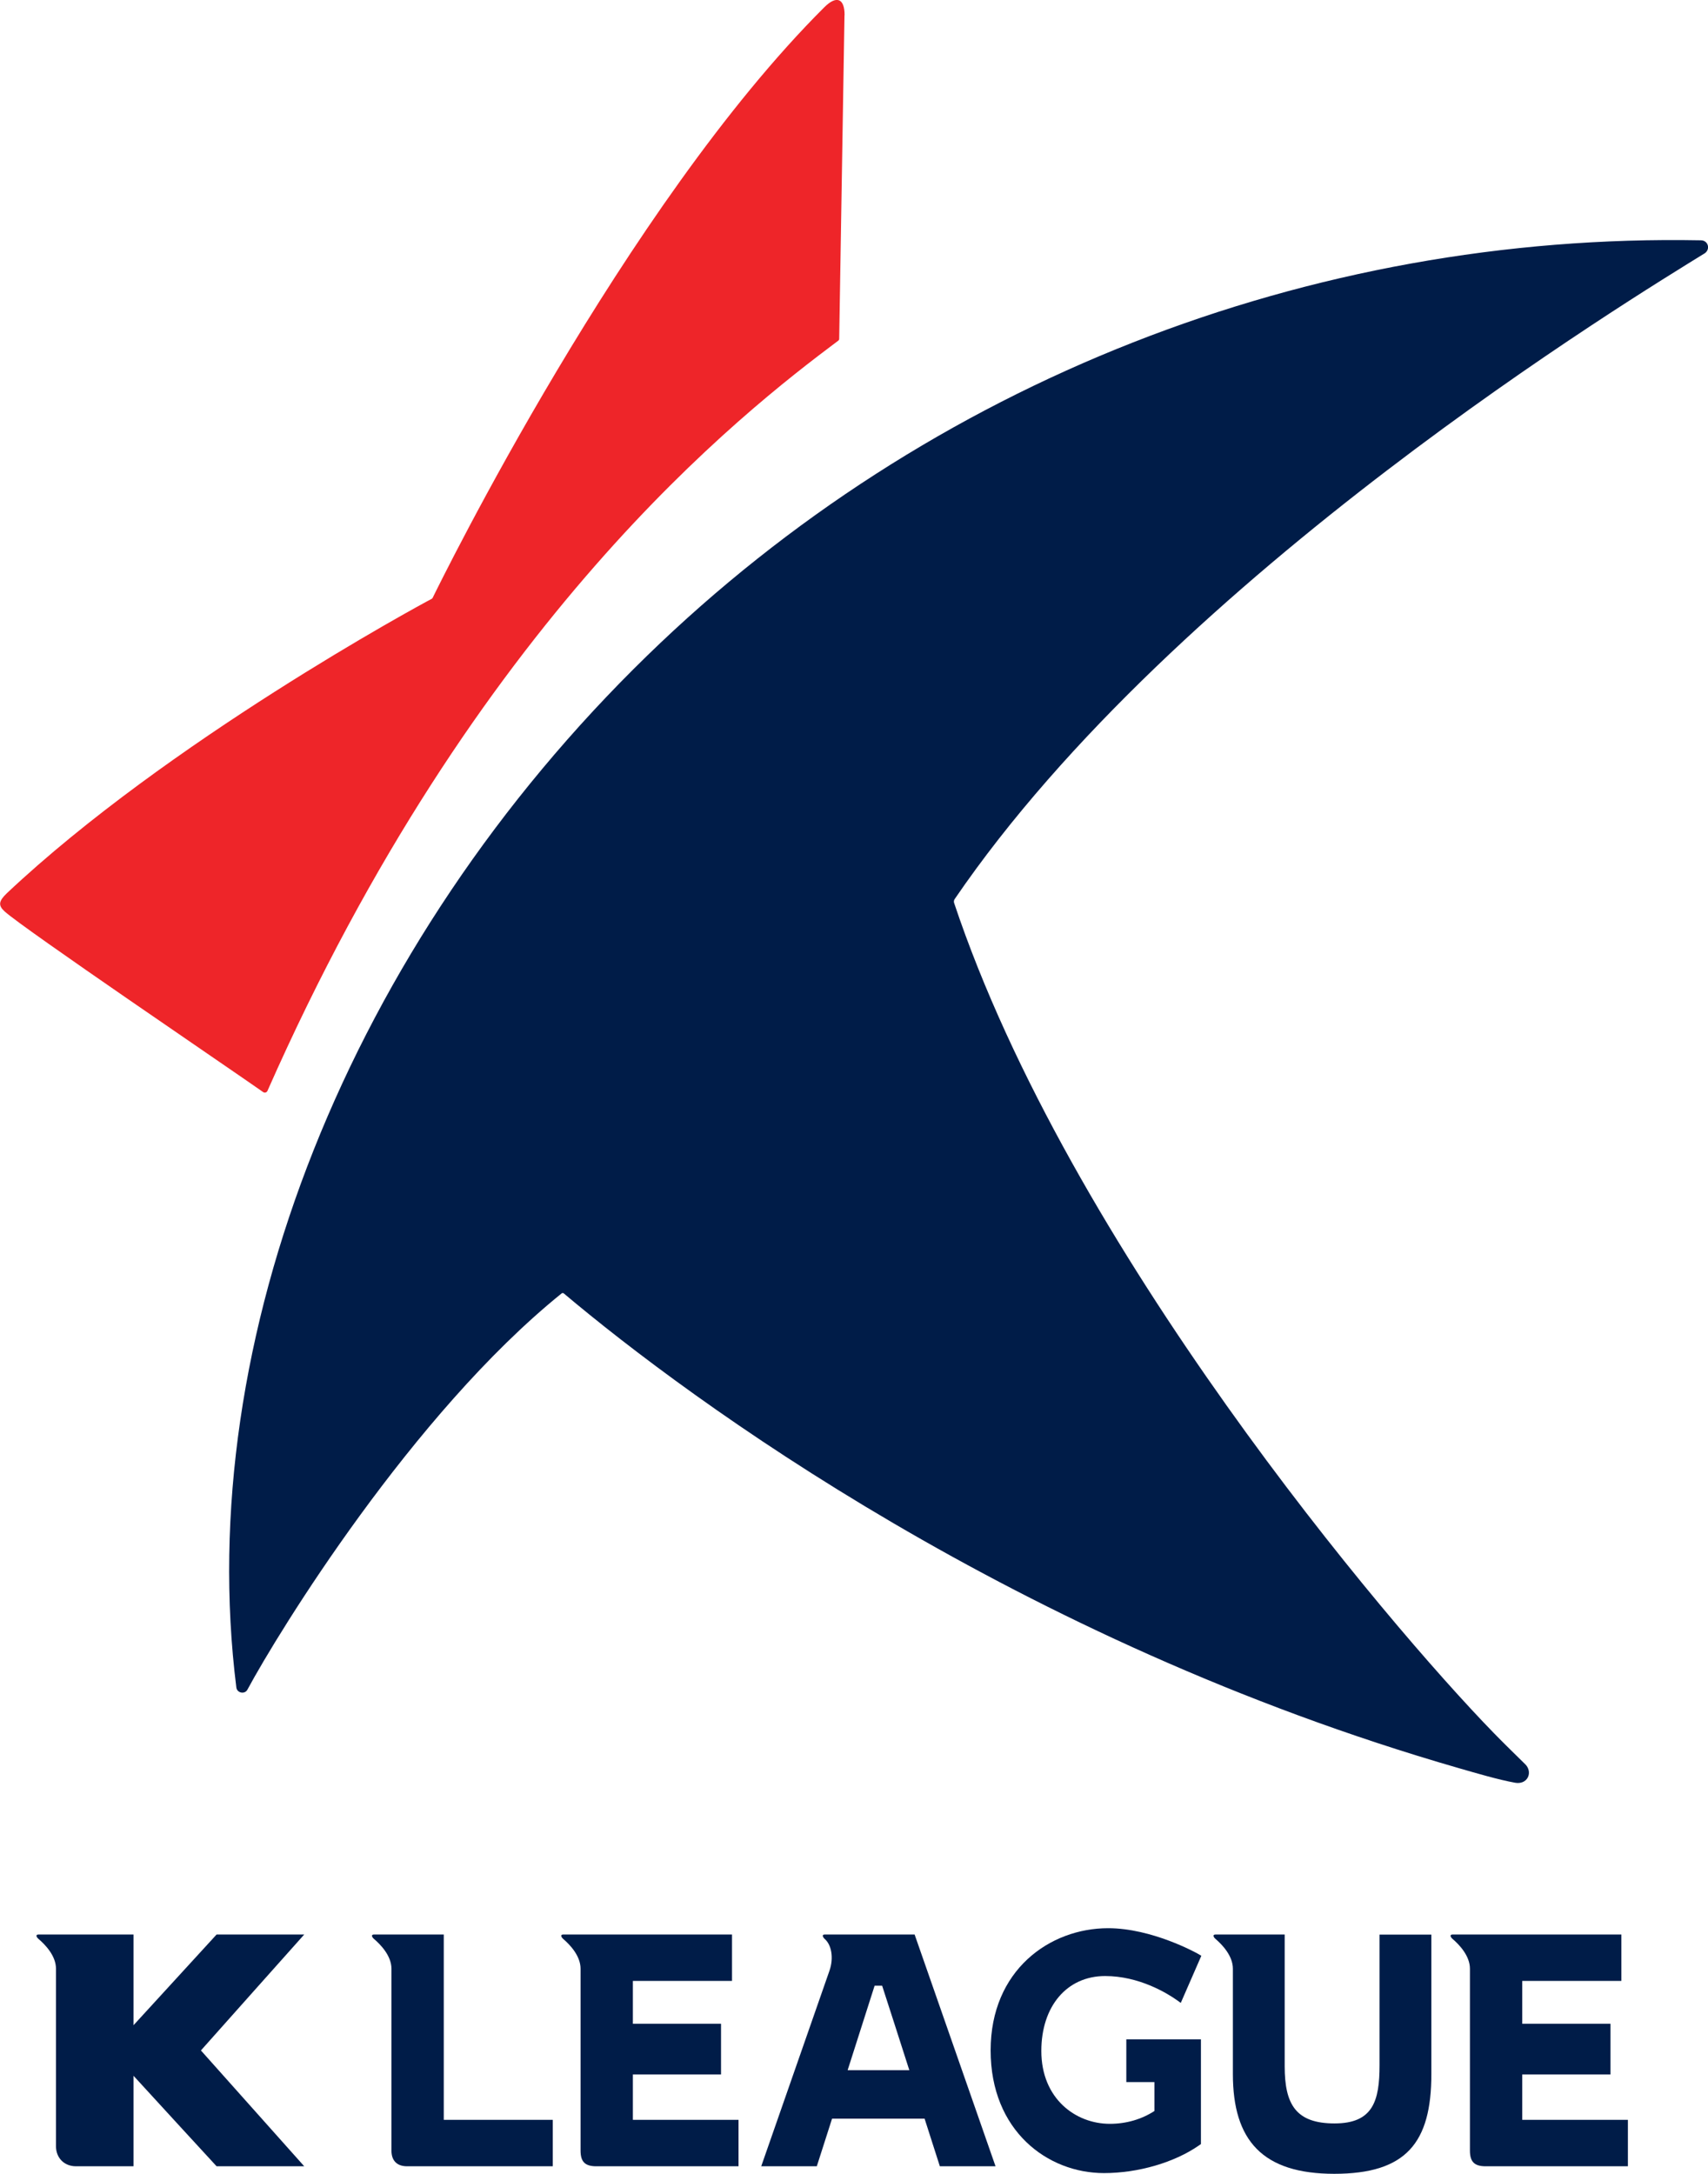
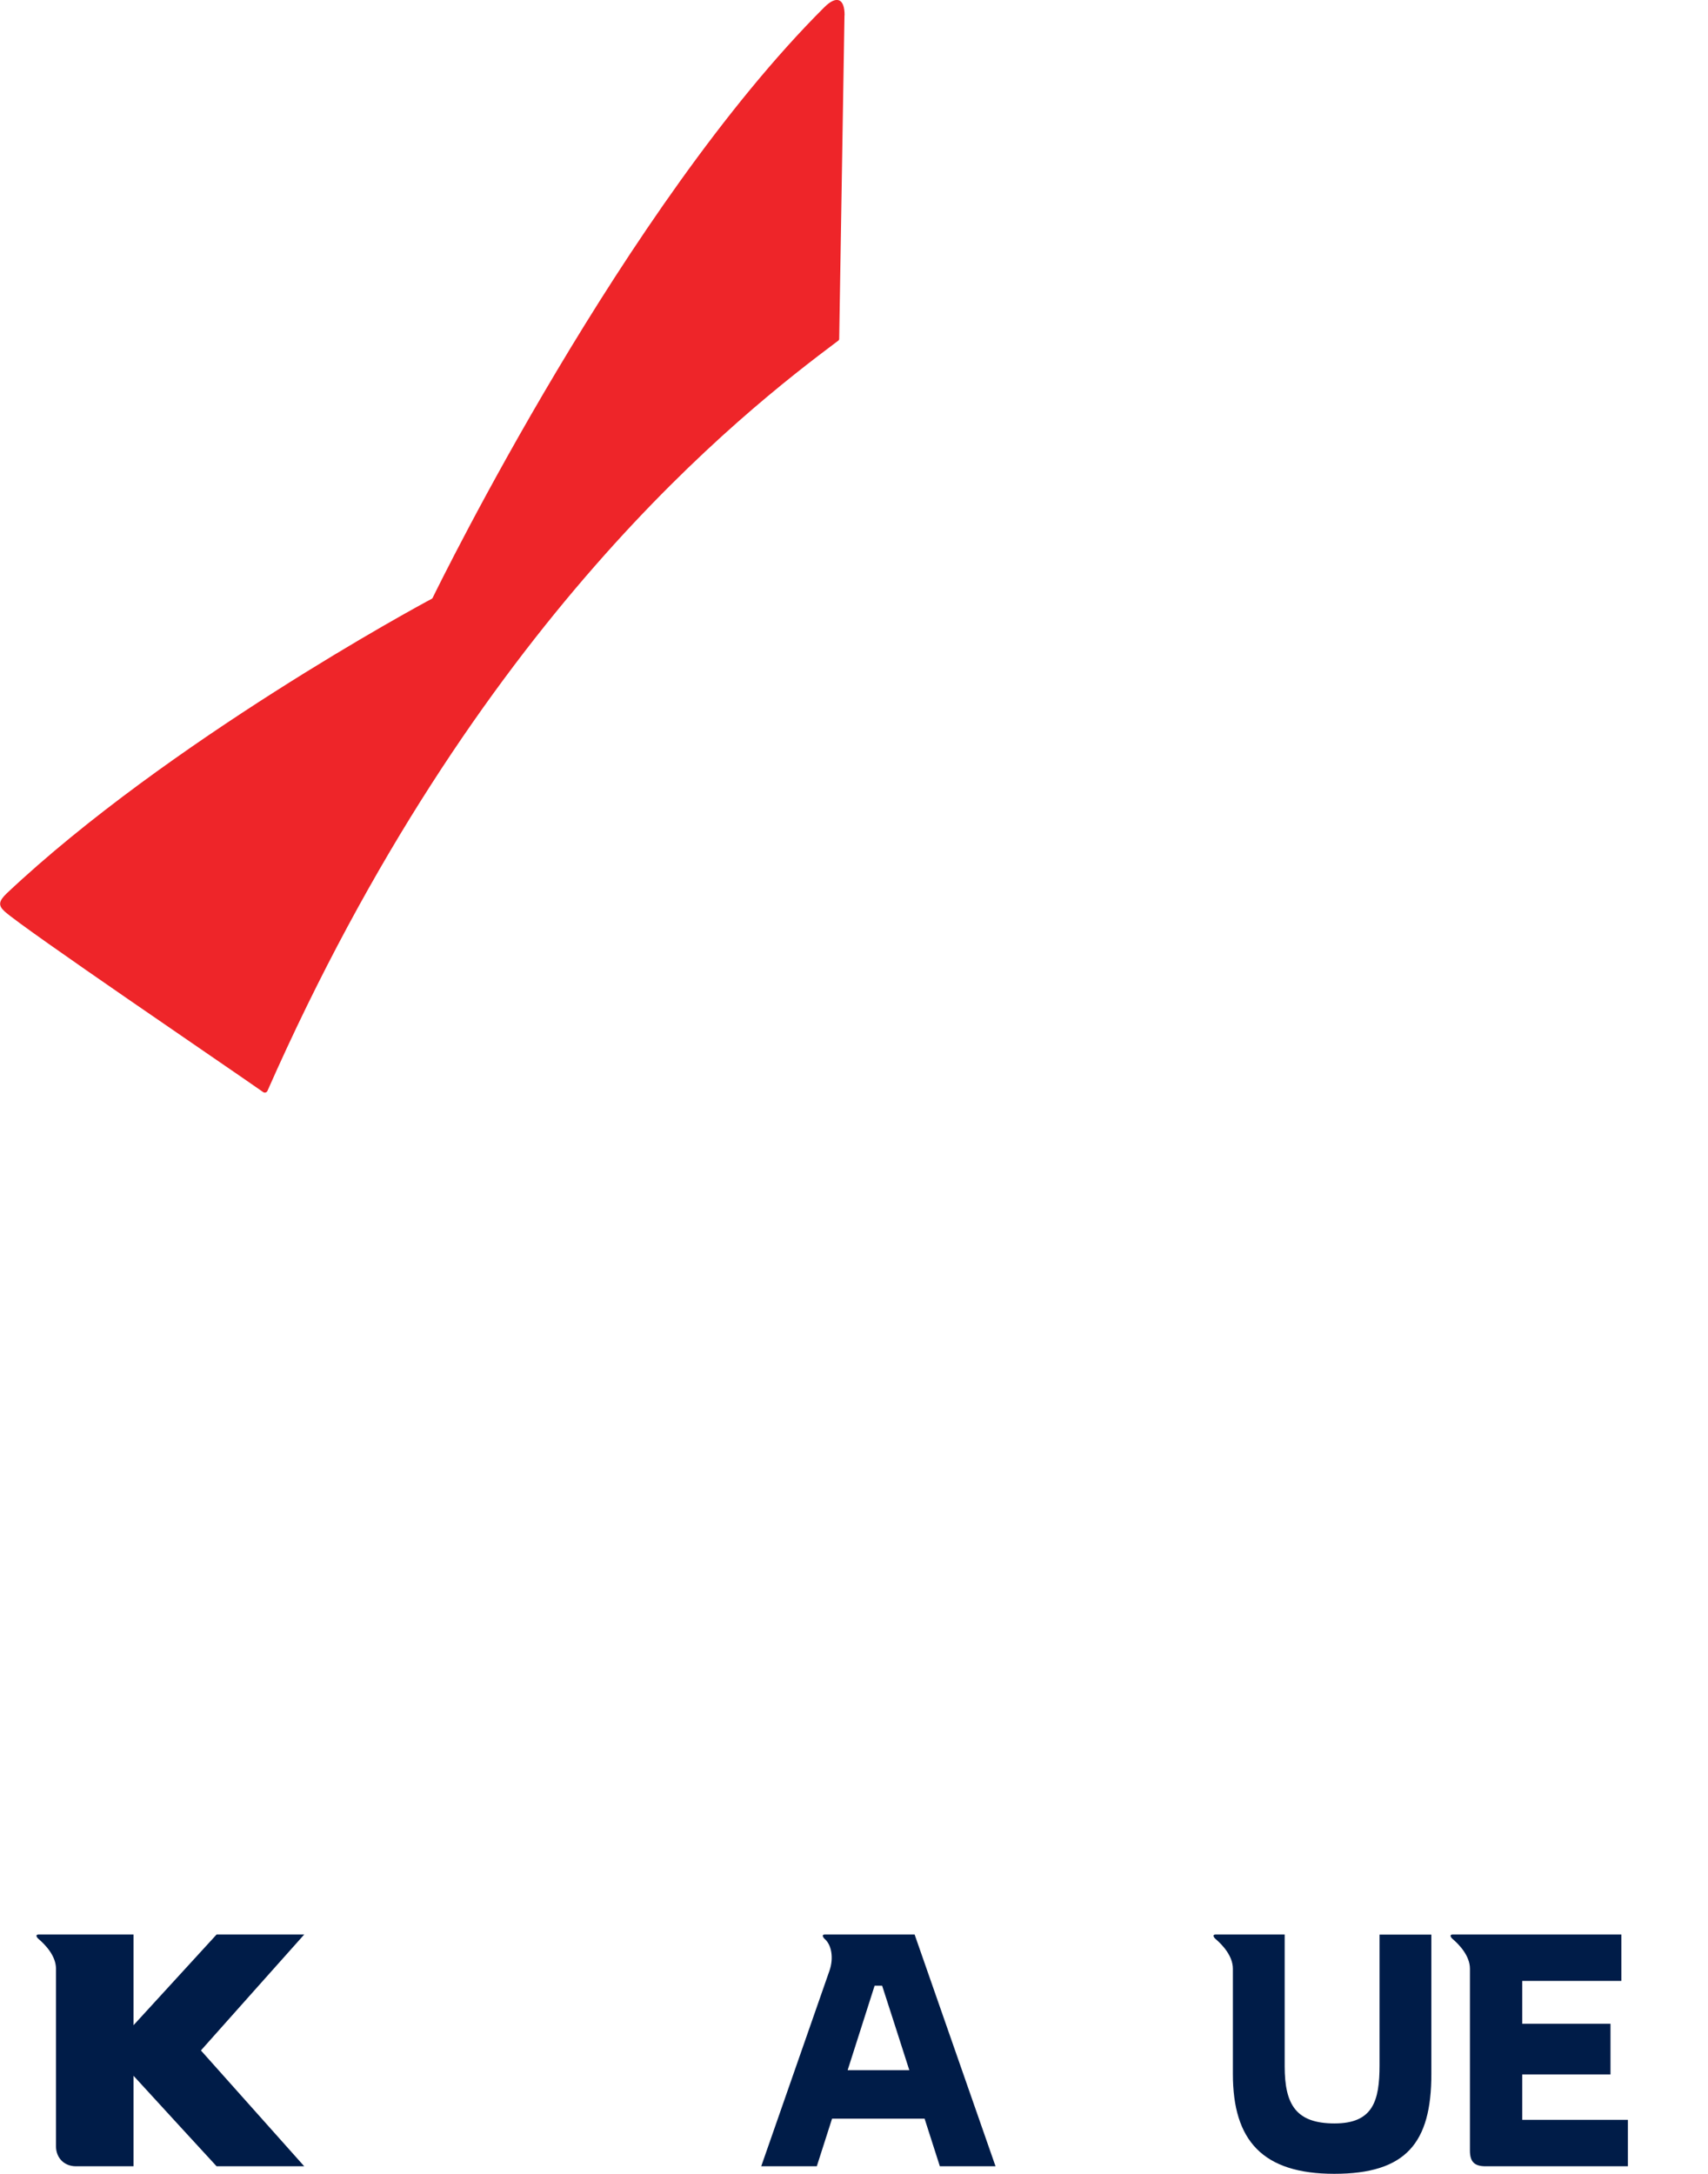
<svg xmlns="http://www.w3.org/2000/svg" id="_レイヤー_2" data-name="レイヤー 2" viewBox="0 0 167.81 213.56">
  <defs>
    <style>
      .cls-1 {
        fill: #ee2529;
      }

      .cls-1, .cls-2 {
        stroke-width: 0px;
      }

      .cls-2 {
        fill: #001c48;
      }
    </style>
  </defs>
  <g id="Layer_1" data-name="Layer 1">
    <g id="_시그니처_세로형_Basic_K리그" data-name="시그니처 세로형_Basic_K리그">
      <g>
        <path class="cls-1" d="m82.97,1.5l-.52,31.8c0,.06-.03.12-.08.16-9.45,7.08-35.65,27.4-56.09,73.71-.07.17-.28.23-.43.12-3.43-2.41-23.46-16-25.39-17.74-.66-.6-.59-1.02.21-1.79,15.82-14.9,40.43-28.24,41.75-28.93.04-.02.06-.05.08-.08.79-1.61,18.91-38.52,38.48-58.03,1.18-1.18,2-.92,2,.77Z" />
-         <path class="cls-2" d="m167.43,24.92c-6.64,4.12-51.84,31.48-73.64,63.42-.07.11-.09.24-.05.37,11.29,33.81,42.42,70.66,53.02,81.55,1.12,1.15,2.17,2.16,3.11,3.09.33.33.45.83.25,1.25-.23.47-.74.64-1.25.55-1.67-.3-3.82-.94-5.56-1.44-43.37-12.51-75.45-36.13-87.91-46.63-.07-.06-.17-.06-.23,0-14.63,11.81-27.81,33.25-30.86,38.92-.26.49-1.02.34-1.09-.21-4.28-34.15,11.1-72.91,40.36-101.37,27.69-26.94,65.12-41.54,103.54-40.81.72.01.97.91.32,1.31Z" />
      </g>
      <g>
        <path class="cls-2" d="m19.74,201.45c.5.56,10.15,11.38,10.15,11.38h-8.61s-6.89-7.49-8.16-8.89v8.89h-5.65c-1.19,0-1.97-.85-1.97-1.97v-17.44c0-1.26-1.04-2.35-1.72-2.93-.22-.19-.3-.43,0-.43h9.34v8.91c1.28-1.4,8.16-8.91,8.16-8.91h8.61s-9.66,10.83-10.15,11.39Z" />
        <g>
-           <path class="cls-2" d="m97.33,201.45c0,7.91,5.6,12.05,11.14,12.05,3.34,0,6.92-1.04,9.33-2.72l.19-.13v-10.29h-7.33v4.2h2.76v2.84c-1.25.81-2.75,1.26-4.38,1.26-3.35,0-6.73-2.46-6.73-7.16,0-4.39,2.51-7.36,6.27-7.36,3.32,0,6.05,1.66,7.07,2.38l.36.26,2.02-4.63-.34-.2c-.18-.1-4.52-2.51-8.82-2.51-5.73,0-11.54,4.12-11.54,12" />
-           <path class="cls-2" d="m43.6,208.28v-18.22h-6.86c-.29,0-.22.24,0,.43.67.57,1.72,1.67,1.72,2.93v17.87c0,.96.51,1.54,1.54,1.54h14.31v-4.56h-10.71Z" />
-           <path class="cls-2" d="m62.18,208.28v-4.47h8.66v-4.98h-8.66v-4.21h9.74v-4.56h-16.59c-.29,0-.21.24,0,.43.67.57,1.71,1.67,1.71,2.93v17.87c0,1.09.43,1.54,1.55,1.54h13.97v-4.56h-10.38Z" />
          <path class="cls-2" d="m135.54,190.06v12.83c0,3.52-.64,5.73-4.42,5.73s-4.9-1.84-4.9-5.61v-12.95h-6.8c-.29,0-.22.24,0,.43.67.57,1.71,1.67,1.71,2.93v10.35c0,6.51,2.9,9.8,9.96,9.8s9.54-3.04,9.54-9.8v-13.7h-5.09Z" />
          <path class="cls-2" d="m83.28,203.39c.32-1,2.49-7.8,2.65-8.3h.74c.17.5,2.35,7.3,2.67,8.3h-6.06Zm6.58-13.33h-8.84c-.28,0-.2.24,0,.43.67.57.91,1.86.48,3.11l-6.71,19.23h5.46s1.34-4.17,1.5-4.68h9.09c.17.51,1.5,4.68,1.5,4.68h5.47l-7.95-22.77Z" />
          <path class="cls-2" d="m149.56,208.28v-4.47h8.67v-4.98h-8.67v-4.21h9.74v-4.56h-16.59c-.29,0-.22.24,0,.43.67.57,1.71,1.67,1.71,2.93v17.87c0,1.09.43,1.54,1.55,1.54h13.97v-4.56h-10.38Z" />
        </g>
      </g>
    </g>
  </g>
</svg>